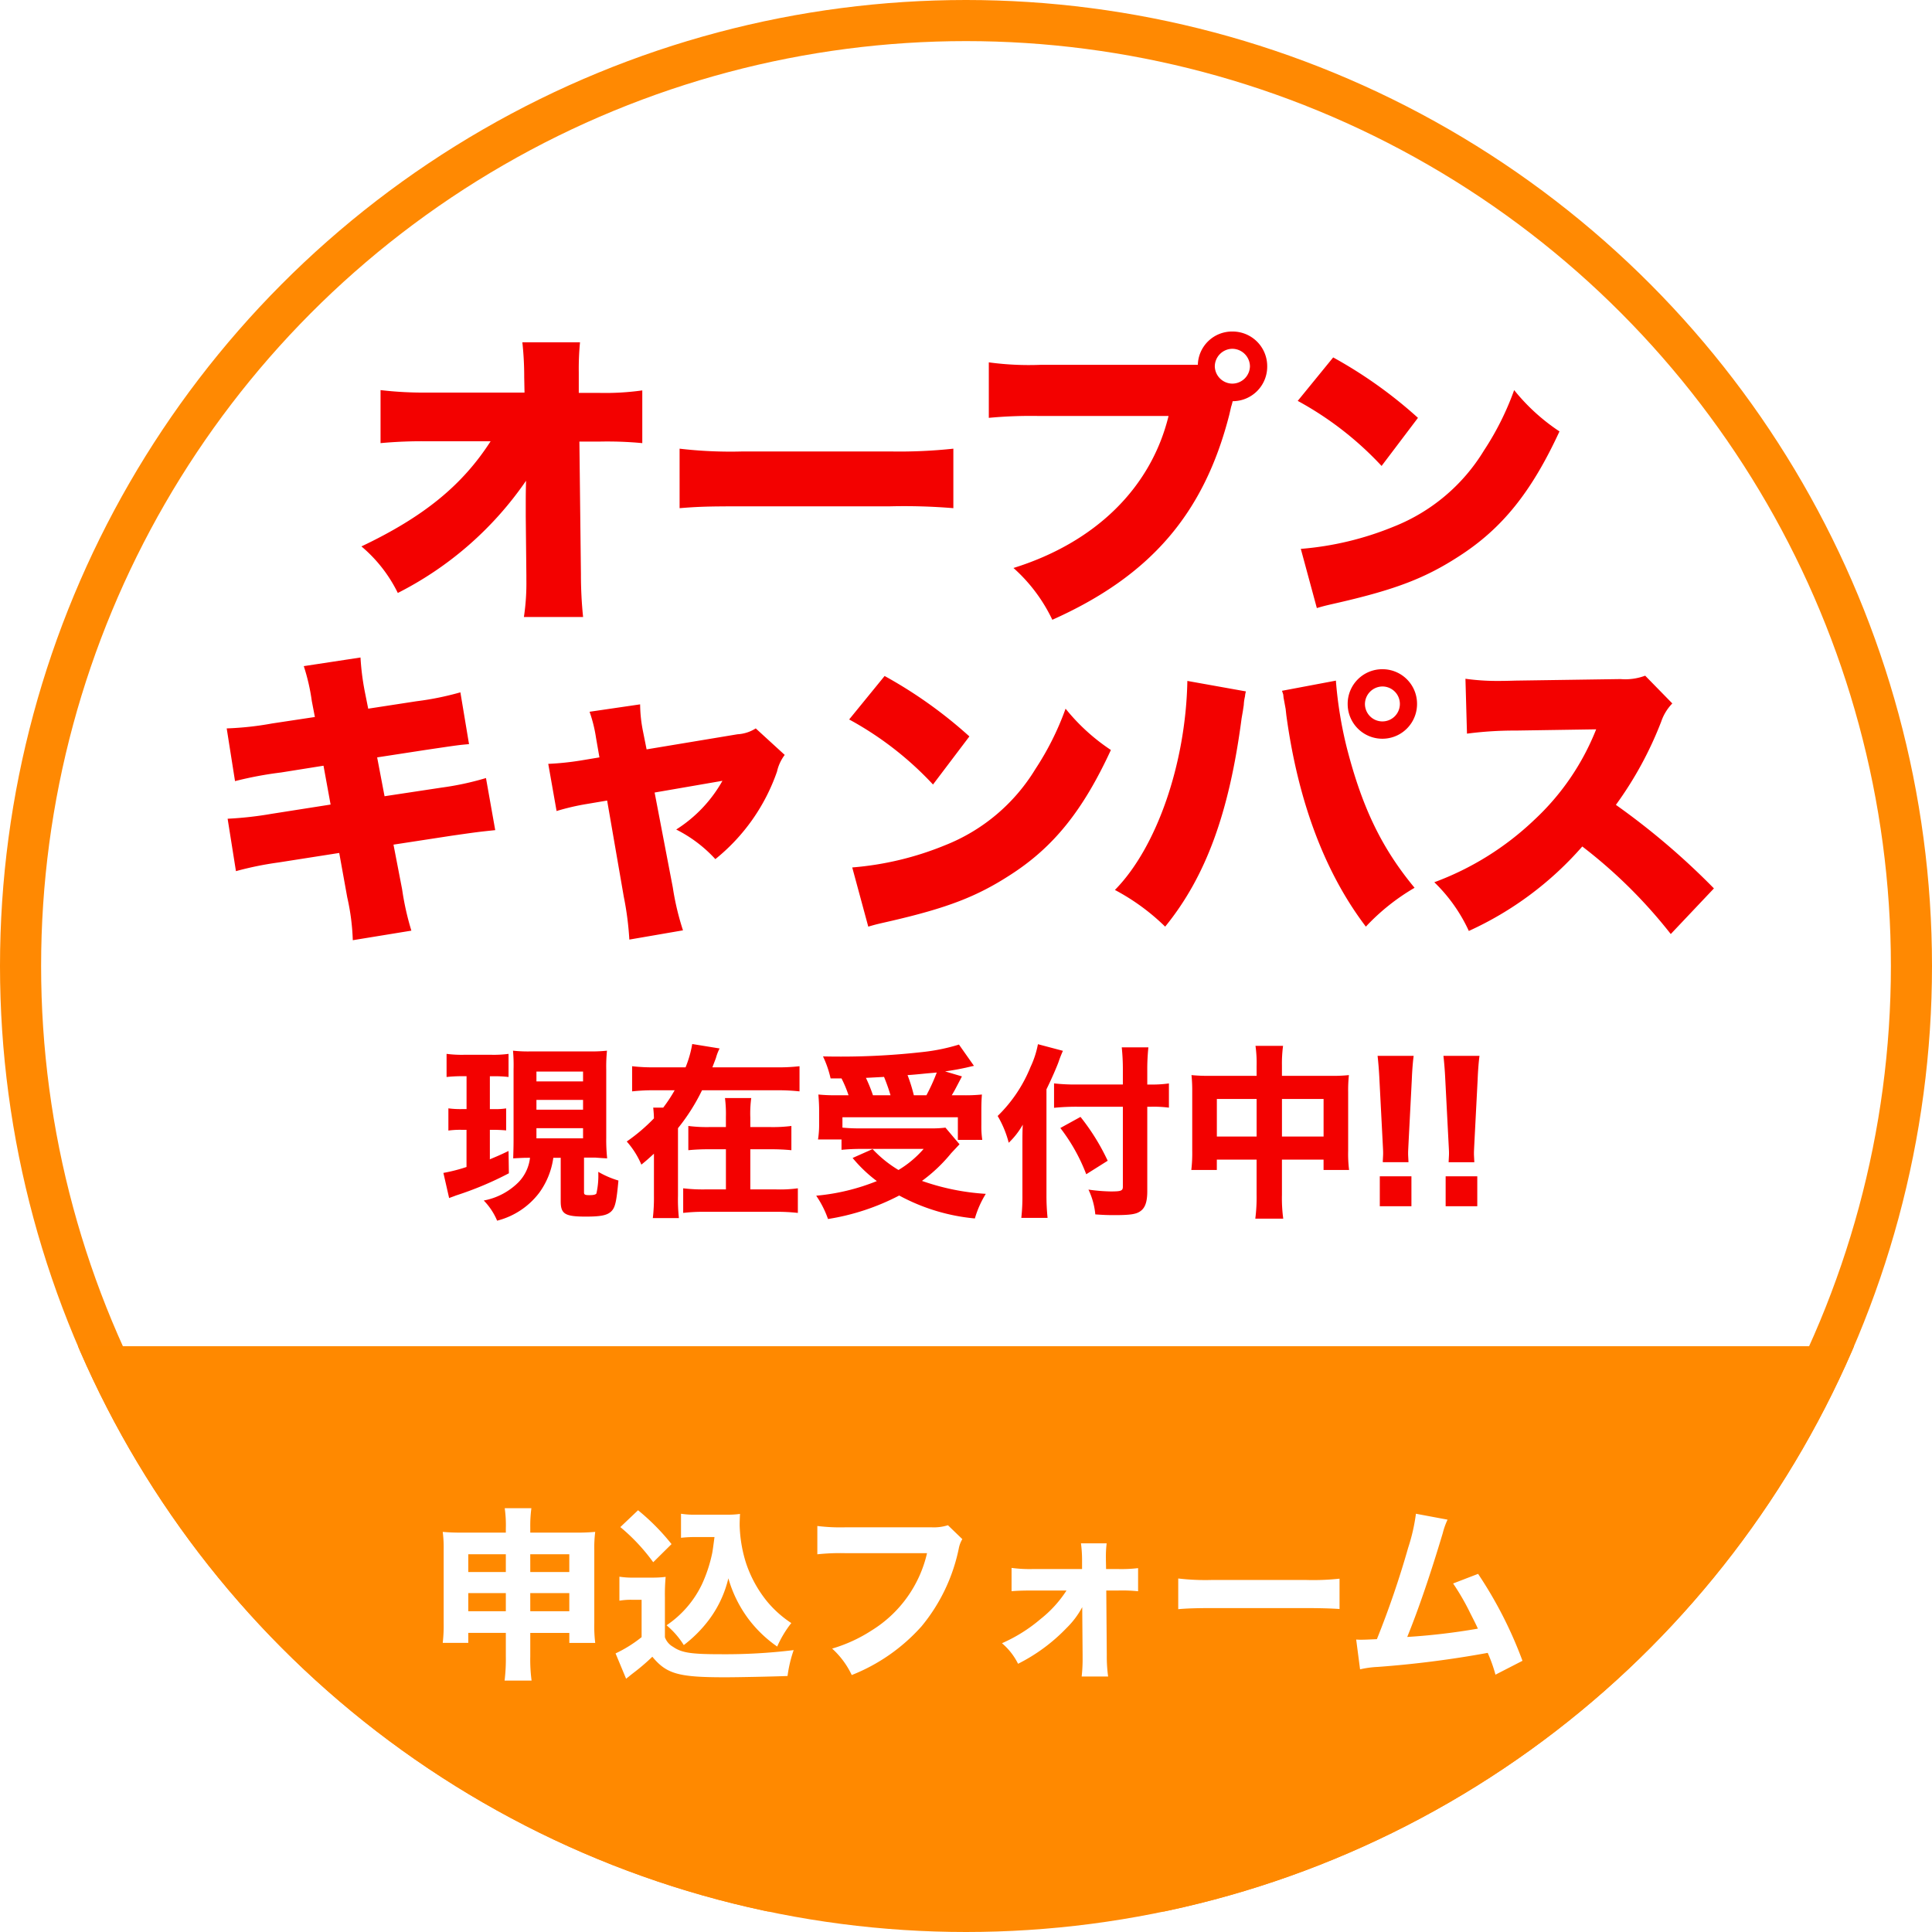
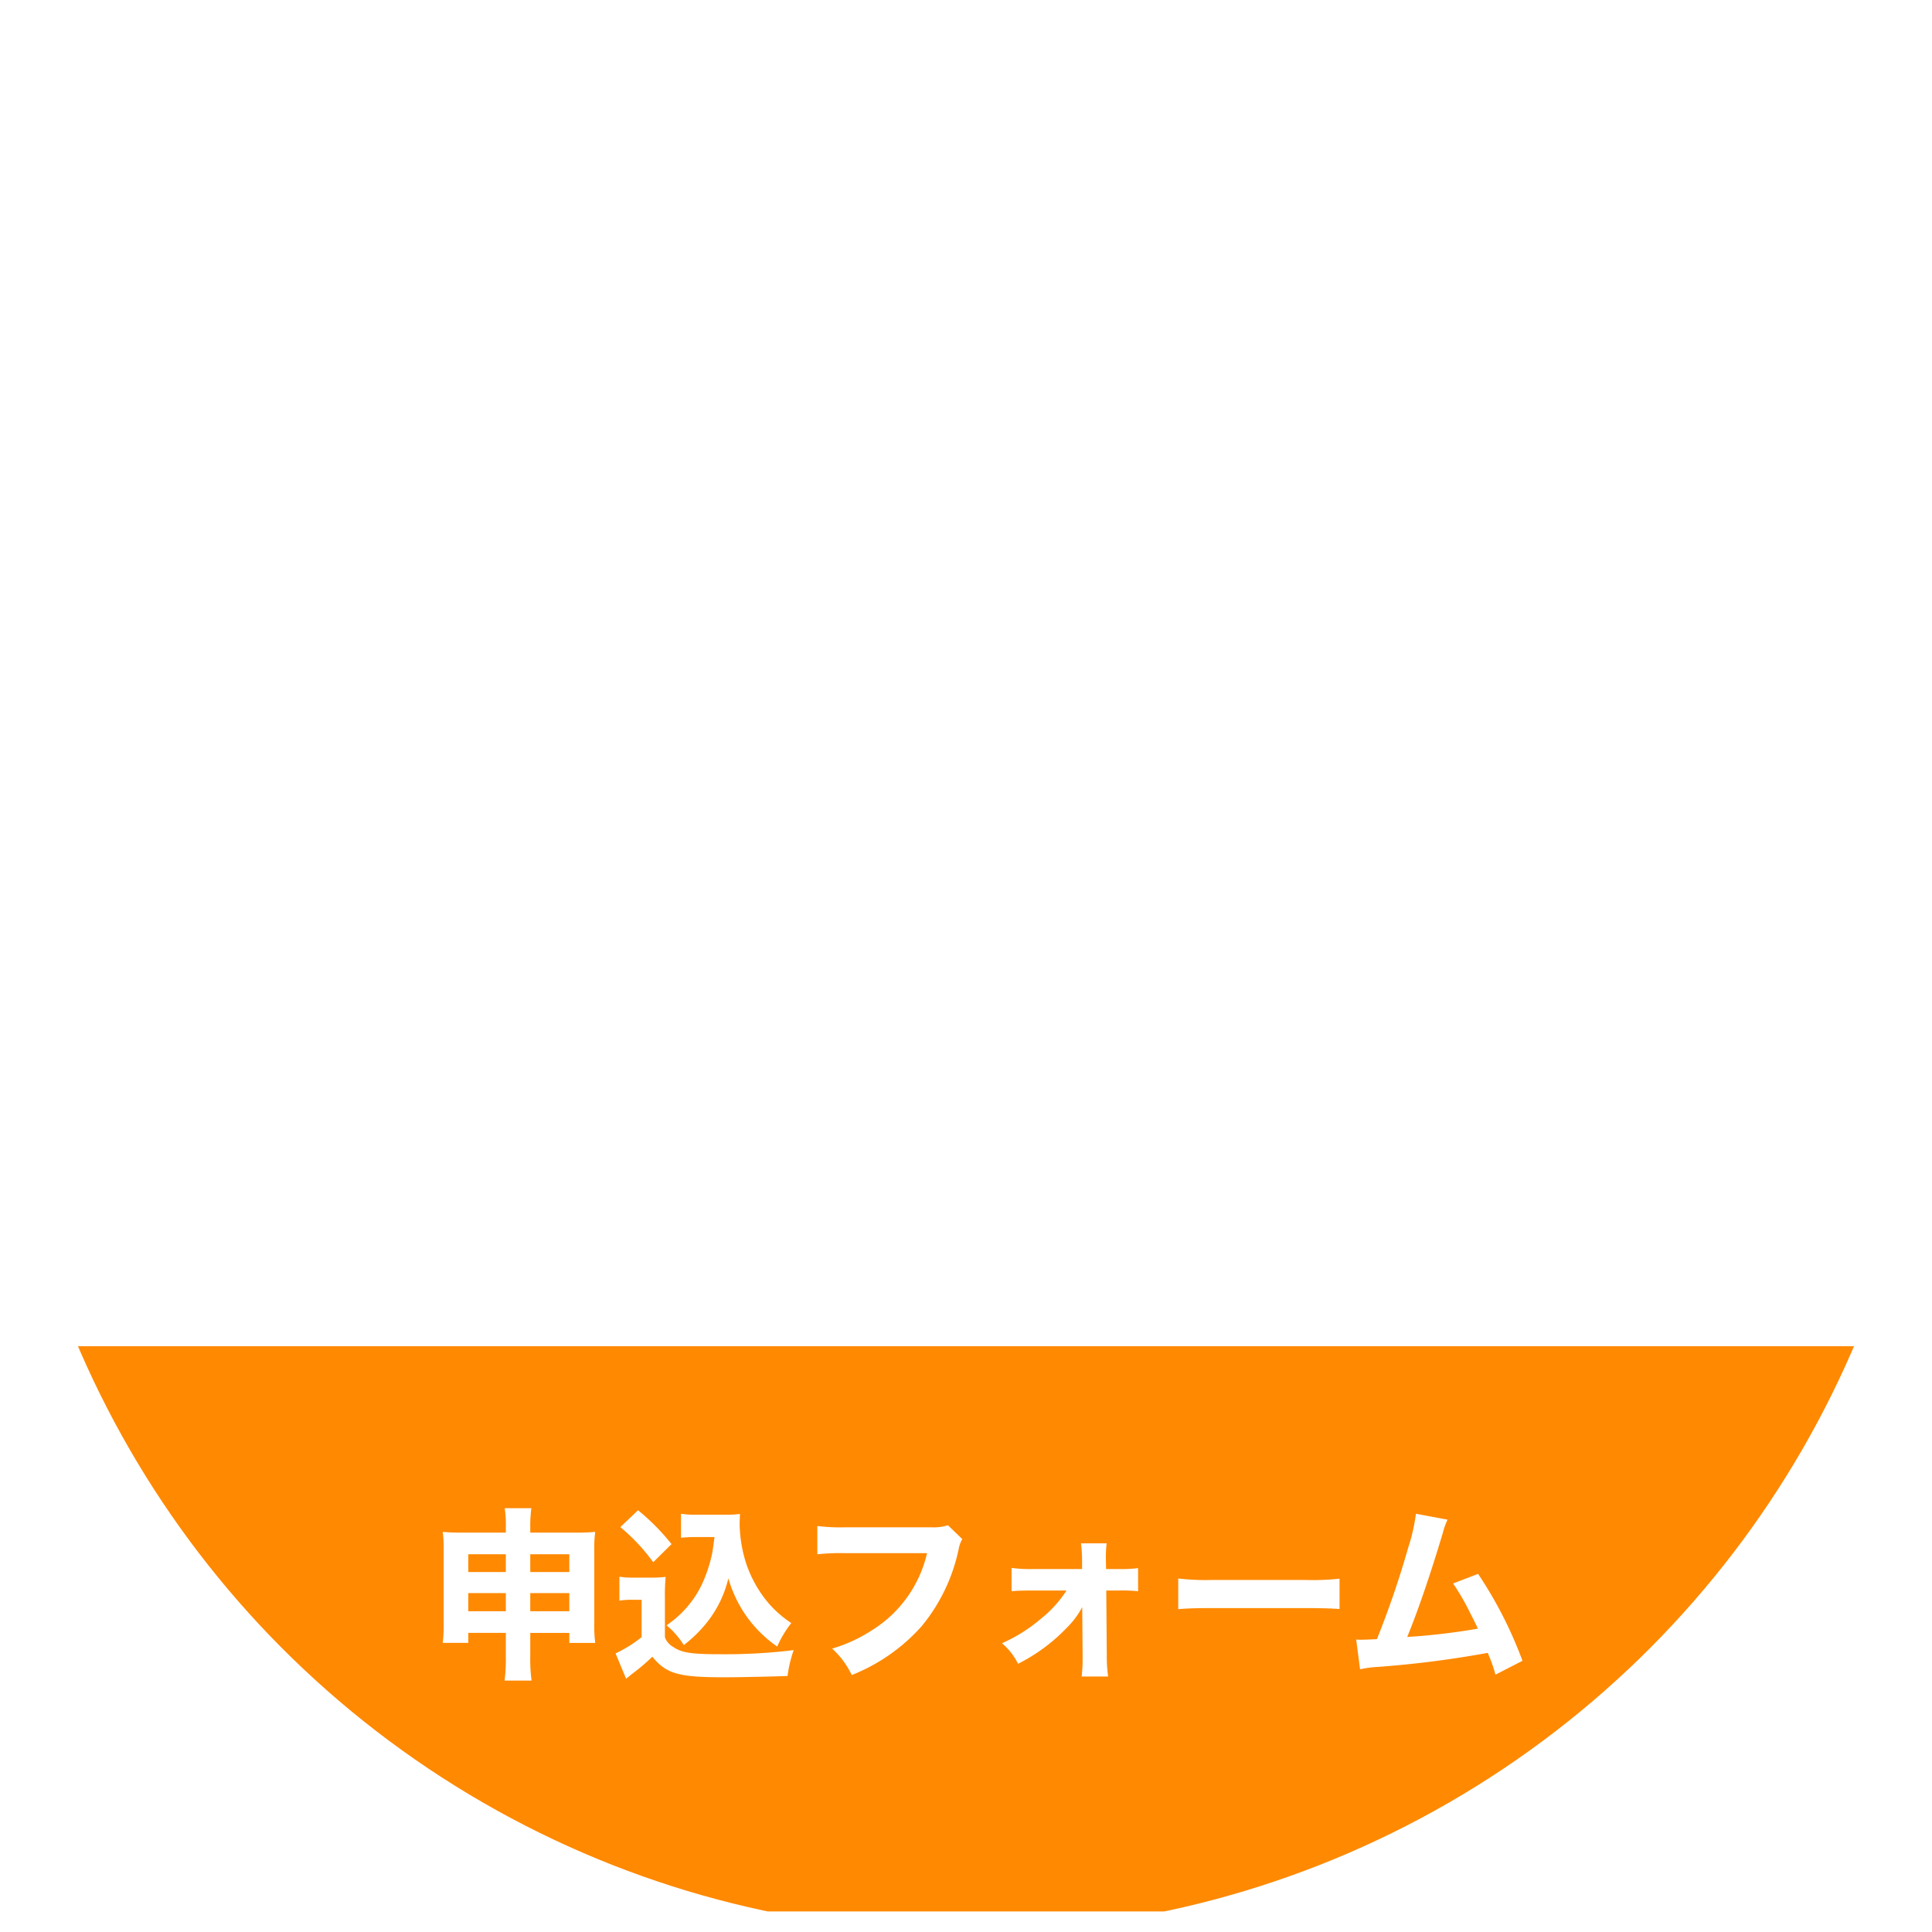
<svg xmlns="http://www.w3.org/2000/svg" width="188" height="188" viewBox="0 0 188 188">
  <defs>
    <clipPath id="a">
      <rect width="188" height="55" transform="translate(1102 240)" fill="#ff8900" />
    </clipPath>
    <filter id="b" x="34.084" y="137.764" width="123.066" height="34.776" filterUnits="userSpaceOnUse">
      <feOffset dy="3" input="SourceAlpha" />
      <feGaussianBlur stdDeviation="3" result="c" />
      <feFlood flood-opacity="0.392" />
      <feComposite operator="in" in2="c" />
      <feComposite in="SourceGraphic" />
    </filter>
  </defs>
  <g transform="translate(-1102 -109)">
    <g transform="translate(1102 109)" fill="#fff" stroke="#ff8902" stroke-width="4">
      <circle cx="94" cy="94" r="94" stroke="none" />
-       <circle cx="94" cy="94" r="92" fill="none" />
    </g>
-     <path d="M-39.438-4.338v4.23c0,1.242.414,1.494,2.448,1.494,1.458,0,2.088-.126,2.484-.522.378-.378.5-.972.684-2.988a8.975,8.975,0,0,1-1.962-.846,7.884,7.884,0,0,1-.18,2.106c-.072.108-.27.162-.684.162-.432,0-.522-.054-.522-.27V-4.356h1.1c.7.054,1.08.072,1.152.072a17.032,17.032,0,0,1-.09-1.98v-6.678a15.444,15.444,0,0,1,.072-1.818,14.318,14.318,0,0,1-1.728.072h-5.652a13.864,13.864,0,0,1-1.764-.072,15.83,15.83,0,0,1,.054,1.818V-6.1c0,.684-.018,1.224-.036,1.818C-43-4.338-43-4.338-42.426-4.338a4.069,4.069,0,0,1-1.1,2.358,6.445,6.445,0,0,1-3.4,1.8,6.278,6.278,0,0,1,1.3,1.962,7.428,7.428,0,0,0,4.1-2.718,7.523,7.523,0,0,0,1.368-3.4ZM-41.8-12.726h4.536v.954H-41.8Zm0,2.754h4.536v.954H-41.8Zm0,2.754h4.536v.99H-41.8Zm-6.8-5.058v3.2h-.468a8.865,8.865,0,0,1-1.3-.072v2.16a8.553,8.553,0,0,1,1.242-.072h.522v3.618a16.277,16.277,0,0,1-2.25.576l.558,2.448c.216-.09.45-.162.666-.252a32.3,32.3,0,0,0,5.148-2.16L-44.514-5c-.864.414-1.134.522-1.818.81V-7.056h.45c.378,0,.738.018,1.134.054V-9.144a6.647,6.647,0,0,1-1.134.072h-.45v-3.2h.36a11.588,11.588,0,0,1,1.458.072v-2.25a10.916,10.916,0,0,1-1.638.09H-48.87a11.43,11.43,0,0,1-1.674-.09v2.25A14.182,14.182,0,0,1-49-12.276Zm23.922-.864c.126-.342.216-.558.342-.9a4.694,4.694,0,0,1,.36-.936l-2.664-.432a10.74,10.74,0,0,1-.648,2.268h-2.97a17.391,17.391,0,0,1-2.232-.108V-10.8a19.232,19.232,0,0,1,2.232-.108h1.908a14.439,14.439,0,0,1-1.116,1.692h-.972a10.074,10.074,0,0,1,.072,1.044,17.675,17.675,0,0,1-2.646,2.25,8.151,8.151,0,0,1,1.422,2.25c.54-.432.684-.576,1.224-1.062V-.648a17.218,17.218,0,0,1-.108,2.178h2.538a16.59,16.59,0,0,1-.09-2.178v-6.57a19.27,19.27,0,0,0,2.34-3.69h7.236a19.791,19.791,0,0,1,2.25.108v-2.448a17.516,17.516,0,0,1-2.25.108Zm3.69,5.814v-.918a11.268,11.268,0,0,1,.09-1.908h-2.556a12.306,12.306,0,0,1,.09,1.854v.972H-25.02a14.019,14.019,0,0,1-2-.108v2.358A19.577,19.577,0,0,1-25-5.166h1.638V-1.26h-2.07a16.047,16.047,0,0,1-2.088-.108V1.026A17.358,17.358,0,0,1-25.416.918h6.948a18.439,18.439,0,0,1,2.106.108V-1.368a12.705,12.705,0,0,1-2.088.108h-2.538V-5.166h1.98a19.577,19.577,0,0,1,2.016.09V-7.434a14.019,14.019,0,0,1-2,.108Zm8.874-4.734a11.166,11.166,0,0,1,.684,1.638h-1.062a16.708,16.708,0,0,1-1.872-.072c.054.738.072,1.026.072,1.6v1.314A9.079,9.079,0,0,1-14.4-6.12h2.286v1.008c.576-.054,1.188-.09,1.854-.09h6.138A10.174,10.174,0,0,1-6.57-3.15,11.563,11.563,0,0,1-9.09-5.184l-1.944.864A13.716,13.716,0,0,0-8.676-2.07a20.734,20.734,0,0,1-5.9,1.422A9.582,9.582,0,0,1-13.428,1.62,22.549,22.549,0,0,0-6.5-.666,19.109,19.109,0,0,0,.864,1.566,9.594,9.594,0,0,1,1.926-.828a22.851,22.851,0,0,1-6.21-1.26,15.234,15.234,0,0,0,2.844-2.7l.81-.864L-2-7.272a10.713,10.713,0,0,1-1.53.072H-10.26a16.216,16.216,0,0,1-1.764-.072V-8.28H-.792v2.2H1.584a8.818,8.818,0,0,1-.09-1.44V-8.91c0-.72.018-1.1.054-1.584a16.022,16.022,0,0,1-1.908.072H-1.386c.27-.45.27-.45.99-1.836l-1.638-.486c.972-.144,1.332-.216,2.016-.36.468-.108.522-.126.792-.18l-1.458-2.07a18.788,18.788,0,0,1-3.492.72,70.76,70.76,0,0,1-7.974.45c-.342,0-.882,0-1.764-.018a10.052,10.052,0,0,1,.738,2.142Zm4.086-.144h.054a18.62,18.62,0,0,1,.63,1.782h-1.71a15.163,15.163,0,0,0-.684-1.692Zm2.952,1.782a15.8,15.8,0,0,0-.612-1.962q.513-.027,1.836-.162c.612-.054.666-.054,1.008-.09a18.672,18.672,0,0,1-1.008,2.214ZM17.64-9.306h.414a11.394,11.394,0,0,1,1.692.09v-2.358A11.07,11.07,0,0,1,18-11.466h-.36V-12.8a20.708,20.708,0,0,1,.108-2.286H15.156a20.588,20.588,0,0,1,.108,2.268v1.35H10.692a18.106,18.106,0,0,1-2.124-.108V-9.2A21.567,21.567,0,0,1,10.8-9.306h4.464V-1.53c0,.4-.162.468-1.17.468a17.055,17.055,0,0,1-2.178-.18,7.016,7.016,0,0,1,.666,2.412c.72.054,1.224.072,1.818.072,1.62,0,2.178-.09,2.592-.4.45-.324.648-.918.648-1.926ZM7.83-11c.486-.99.972-2.106,1.17-2.646a11.722,11.722,0,0,1,.432-1.1L7-15.39a9.155,9.155,0,0,1-.72,2.214,13.893,13.893,0,0,1-3.2,4.77A10,10,0,0,1,4.158-5.8,7.588,7.588,0,0,0,5.526-7.56C5.49-6.894,5.49-6.5,5.49-5.616V-.648a18.547,18.547,0,0,1-.108,2.16H7.938A21.26,21.26,0,0,1,7.83-.666ZM9.18-7.236a17.622,17.622,0,0,1,2.52,4.5L13.788-4.05a21.293,21.293,0,0,0-2.646-4.266Zm19.1-5.076H23.67a15.927,15.927,0,0,1-1.728-.072,14.609,14.609,0,0,1,.072,1.638v5.724a13.814,13.814,0,0,1-.09,1.872h2.484V-4.158h3.87v3.42a16.453,16.453,0,0,1-.126,2.322H30.87a15.009,15.009,0,0,1-.126-2.322v-3.42h4.05V-3.15h2.484a12.577,12.577,0,0,1-.09-1.872v-5.706a13.753,13.753,0,0,1,.072-1.656,14.8,14.8,0,0,1-1.764.072H30.744V-13.32a12.961,12.961,0,0,1,.108-1.908H28.17a11.888,11.888,0,0,1,.108,2Zm0,2.25v3.654h-3.87v-3.654Zm2.466,3.654v-3.654h4.05v3.654Zm12.312,2.5c-.018-.45-.036-.63-.036-.828,0-.216,0-.216.054-1.3l.306-5.922c.036-.936.108-1.782.18-2.3H40.05c.072.612.144,1.494.18,2.3l.306,5.922c.054,1.044.054,1.044.054,1.278,0,.2-.018.4-.036.846ZM43.344.378V-2.538H40.266V.378Zm6.12-4.284c-.018-.45-.036-.63-.036-.828,0-.216,0-.216.054-1.3l.306-5.922c.036-.936.108-1.782.18-2.3h-3.51c.072.612.144,1.494.18,2.3l.306,5.922C47-4.986,47-4.986,47-4.752c0,.2-.018.4-.036.846ZM49.752.378V-2.538H46.674V.378Z" transform="translate(1196 226)" fill="#f30100" />
    <g clip-path="url(#a)">
      <circle cx="94" cy="94" r="94" transform="translate(1102 109)" fill="#ff8900" />
    </g>
    <g transform="matrix(1, 0, 0, 1, 1102, 109)" filter="url(#b)">
      <path d="M7.722-3.078v2.3A17.077,17.077,0,0,1,7.6,1.566h2.628A15.274,15.274,0,0,1,10.1-.774v-2.3h3.8v.972h2.52a13.253,13.253,0,0,1-.09-1.926V-11.16a12.034,12.034,0,0,1,.09-1.746,20.017,20.017,0,0,1-2.07.072H10.1v-.486a12.855,12.855,0,0,1,.108-1.89H7.614a11.888,11.888,0,0,1,.108,2v.378H3.582c-.936,0-1.332-.018-2-.072a12.035,12.035,0,0,1,.09,1.746v7.128a14.686,14.686,0,0,1-.09,1.926H4.068v-.972Zm0-7.65V-9H4.068v-1.728Zm2.376,0h3.8V-9H10.1ZM7.722-6.948v1.764H4.068V-6.948Zm2.376,0h3.8v1.764H10.1ZM28.026-12.4c-.126.954-.162,1.224-.216,1.53A13.994,13.994,0,0,1,26.8-7.794a10.008,10.008,0,0,1-3.438,3.978A8,8,0,0,1,25.038-1.89,12.665,12.665,0,0,0,27.45-4.3a10.922,10.922,0,0,0,1.926-4.086A12.222,12.222,0,0,0,31.32-4.446a12.224,12.224,0,0,0,2.808,2.7A10.538,10.538,0,0,1,35.5-4.032a10.635,10.635,0,0,1-2.358-2.106A11.862,11.862,0,0,1,31.086-9.9a13.29,13.29,0,0,1-.612-3.672c0-.252.018-.828.036-1.08a8.515,8.515,0,0,1-1.314.072H26.28a8.082,8.082,0,0,1-1.512-.09v2.34A12.138,12.138,0,0,1,26.28-12.4Zm-9.162-.972a18.579,18.579,0,0,1,3.2,3.42l1.782-1.764a21.467,21.467,0,0,0-3.258-3.294Zm-.09,7.164a6.407,6.407,0,0,1,1.17-.09h.99v3.636A12.514,12.514,0,0,1,18.4-1.08l1.026,2.466c.09-.072.108-.09.252-.2.108-.09.216-.18.45-.36A20.16,20.16,0,0,0,21.978-.756c1.386,1.674,2.538,2,7.056,2,1.332,0,4.77-.072,6.1-.126A12.784,12.784,0,0,1,35.73-1.4a55,55,0,0,1-7.11.4c-2.88,0-3.8-.144-4.626-.72a1.729,1.729,0,0,1-.792-.936v-3.87a18.254,18.254,0,0,1,.072-2,10.3,10.3,0,0,1-1.368.072H20.232a8.269,8.269,0,0,1-1.458-.09Zm31.968-7.344a4.555,4.555,0,0,1-1.638.2H40.86a18.4,18.4,0,0,1-2.826-.126v2.754a21.1,21.1,0,0,1,2.79-.108h7.884A11.99,11.99,0,0,1,43.344-3.33a14.618,14.618,0,0,1-3.87,1.782,8.176,8.176,0,0,1,1.908,2.574,17.941,17.941,0,0,0,6.786-4.734A17.316,17.316,0,0,0,51.8-11.3a2.76,2.76,0,0,1,.342-.9ZM62.28-7.2a11.427,11.427,0,0,1-2.52,2.772A15.17,15.17,0,0,1,56-2.07a6.278,6.278,0,0,1,1.566,2A17.242,17.242,0,0,0,62.28-3.546,8.3,8.3,0,0,0,63.81-5.58l.036,4.662v.252a15.2,15.2,0,0,1-.09,1.836H66.33A14.194,14.194,0,0,1,66.2-.918L66.15-7.2h1.17a15.091,15.091,0,0,1,1.926.072v-2.25a13.56,13.56,0,0,1-1.926.09H66.132l-.018-.846v-.18a11,11,0,0,1,.072-1.476h-2.5a12.139,12.139,0,0,1,.108,1.638v.864H58.986A13.143,13.143,0,0,1,56.934-9.4v2.268C57.492-7.182,58.14-7.2,59-7.2ZM73.152-5.382c.7-.072,1.728-.108,3.294-.108h9.09c1.4,0,2.592.036,3.312.09V-8.352a23.631,23.631,0,0,1-3.294.126H76.446a22.484,22.484,0,0,1-3.294-.144Zm23.13-9.288a18.094,18.094,0,0,1-.756,3.312,89.681,89.681,0,0,1-3.042,8.892c-.81.036-1.152.054-1.53.054a4.551,4.551,0,0,1-.486-.018l.378,2.9a9.461,9.461,0,0,1,1.71-.234,99.793,99.793,0,0,0,10.71-1.368A14.456,14.456,0,0,1,104.022.99L106.65-.36a40.316,40.316,0,0,0-4.32-8.46l-2.43.936a23,23,0,0,1,1.674,2.9c.378.738.558,1.1.738,1.494a62.757,62.757,0,0,1-6.876.81c1.116-2.736,2.268-6.138,3.456-10.1a7.03,7.03,0,0,1,.468-1.314Z" transform="translate(41.5 158.97)" fill="#fff" />
    </g>
-     <path d="M-42.84-7.74l.06,5.7v.42a22,22,0,0,1-.24,3.66h5.76a39.926,39.926,0,0,1-.21-4.14l-.15-12.93h1.92a36.135,36.135,0,0,1,4.2.15v-5.13a25.927,25.927,0,0,1-4.29.24h-1.89v-2.01a26.784,26.784,0,0,1,.12-2.91h-5.61a30.843,30.843,0,0,1,.18,3.39l.03,1.5h-9.39a35.873,35.873,0,0,1-4.62-.24v5.16a43.481,43.481,0,0,1,4.53-.18h6.18c-2.76,4.29-6.51,7.35-12.57,10.23A13.92,13.92,0,0,1-55.29-.3,33.48,33.48,0,0,0-42.81-11.22c-.03,1.11-.03,1.53-.03,2.28Zm14.97-.81c1.83-.15,2.82-.18,6.18-.18H-7.41a57.9,57.9,0,0,1,6.18.18v-5.79a49.223,49.223,0,0,1-6.15.27H-21.72a42.511,42.511,0,0,1-6.15-.27ZM25.95-18.96a3.361,3.361,0,0,0,3.36-3.39,3.368,3.368,0,0,0-3.39-3.39,3.329,3.329,0,0,0-3.36,3.24H7.26a28.84,28.84,0,0,1-5.04-.24v5.4a43.849,43.849,0,0,1,4.95-.18H19.71C18-10.53,12.6-5.22,4.62-2.73A15.857,15.857,0,0,1,8.4,2.31C17.94-1.95,23.16-8.01,25.62-17.64l.18-.78c.03-.09.06-.18.09-.3l.03-.12Zm-.03-5.1a1.729,1.729,0,0,1,1.71,1.71,1.723,1.723,0,0,1-1.71,1.68,1.723,1.723,0,0,1-1.71-1.68A1.729,1.729,0,0,1,25.92-24.06Zm6.36,5.07a32.04,32.04,0,0,1,8.16,6.33l3.54-4.68a43.765,43.765,0,0,0-8.25-5.88ZM34.14,1.17c.81-.24.99-.27,2.16-.54,5.58-1.29,8.43-2.4,11.67-4.5,4.2-2.7,7.05-6.24,9.78-12.15a19.368,19.368,0,0,1-4.41-4.02,27.619,27.619,0,0,1-2.94,5.88,18.04,18.04,0,0,1-8.79,7.41,30.1,30.1,0,0,1-9.03,2.16Zm-97.5,10.6-4.17.63a30.145,30.145,0,0,1-4.41.48l.81,5.13a35.611,35.611,0,0,1,4.47-.84l4.14-.66.69,3.78-5.73.9a35.125,35.125,0,0,1-4.29.48l.81,5.1a32.066,32.066,0,0,1,4.11-.84l5.94-.93.78,4.32a21.941,21.941,0,0,1,.54,4.17l5.7-.93a26.739,26.739,0,0,1-.9-4.02l-.84-4.35,5.67-.87c2.52-.36,2.52-.36,4.23-.54l-.9-5.07a27.956,27.956,0,0,1-4.32.93l-5.55.84-.72-3.78,4.68-.72c3.24-.48,3.24-.48,4.26-.57l-.84-5.04a28.581,28.581,0,0,1-4.29.87l-4.68.72-.33-1.65a24.452,24.452,0,0,1-.42-3.33l-5.52.84a19.319,19.319,0,0,1,.78,3.39Zm27.69,3.93-1.8.3a27.309,27.309,0,0,1-3.18.33l.81,4.59a22.9,22.9,0,0,1,2.97-.69l1.95-.33,1.62,9.36a29.81,29.81,0,0,1,.54,4.17l5.22-.9a26.06,26.06,0,0,1-.99-4.17l-1.77-9.24,6.6-1.14a13.349,13.349,0,0,1-4.5,4.74,13.178,13.178,0,0,1,3.81,2.88,18.867,18.867,0,0,0,6-8.52,4.189,4.189,0,0,1,.75-1.62l-2.82-2.58a3.667,3.667,0,0,1-1.77.57l-8.85,1.47-.36-1.8a13.725,13.725,0,0,1-.27-2.58l-4.92.72A13.67,13.67,0,0,1-36,13.81Zm24.3-3.69a32.04,32.04,0,0,1,8.16,6.33L.33,13.66A43.765,43.765,0,0,0-7.92,7.78Zm1.86,20.16c.81-.24.99-.27,2.16-.54,5.58-1.29,8.43-2.4,11.67-4.5,4.2-2.7,7.05-6.24,9.78-12.15a19.368,19.368,0,0,1-4.41-4.02,27.62,27.62,0,0,1-2.94,5.88,18.04,18.04,0,0,1-8.79,7.41,30.1,30.1,0,0,1-9.03,2.16ZM21.54,8.26c-.15,8.01-2.97,16.2-7.05,20.34a21.1,21.1,0,0,1,4.89,3.57c3.96-4.86,6.24-11.1,7.44-20.28l.12-.69.09-.6a4.258,4.258,0,0,1,.12-.84,2.08,2.08,0,0,1,.09-.48Zm9.21.96.12.36.03.3.21,1.14c0,.06.03.27.06.57,1.14,8.4,3.75,15.33,7.74,20.58a20.858,20.858,0,0,1,4.74-3.78c-3.18-3.84-5.07-7.74-6.57-13.53A39.626,39.626,0,0,1,36,8.32V8.23Zm9.78-2.1a3.368,3.368,0,0,0-3.39,3.39,3.375,3.375,0,1,0,6.75,0A3.361,3.361,0,0,0,40.53,7.12Zm0,1.68a1.7,1.7,0,1,1-1.71,1.71A1.723,1.723,0,0,1,40.53,8.8ZM72.78,28.45a70.4,70.4,0,0,0-9.54-8.13,35.376,35.376,0,0,0,4.41-8.1,4.737,4.737,0,0,1,1.08-1.77l-2.64-2.7a5.5,5.5,0,0,1-2.4.33l-10.26.15c-.87.03-1.44.03-1.68.03a22.225,22.225,0,0,1-3.15-.21l.15,5.34a35.63,35.63,0,0,1,4.77-.3l7.8-.12a24.134,24.134,0,0,1-6.03,8.82,28.291,28.291,0,0,1-9.72,6.06,15.716,15.716,0,0,1,3.36,4.74,32.537,32.537,0,0,0,11.04-8.22,48.233,48.233,0,0,1,8.61,8.52Z" transform="translate(1196 167)" fill="#f30100" />
  </g>
</svg>